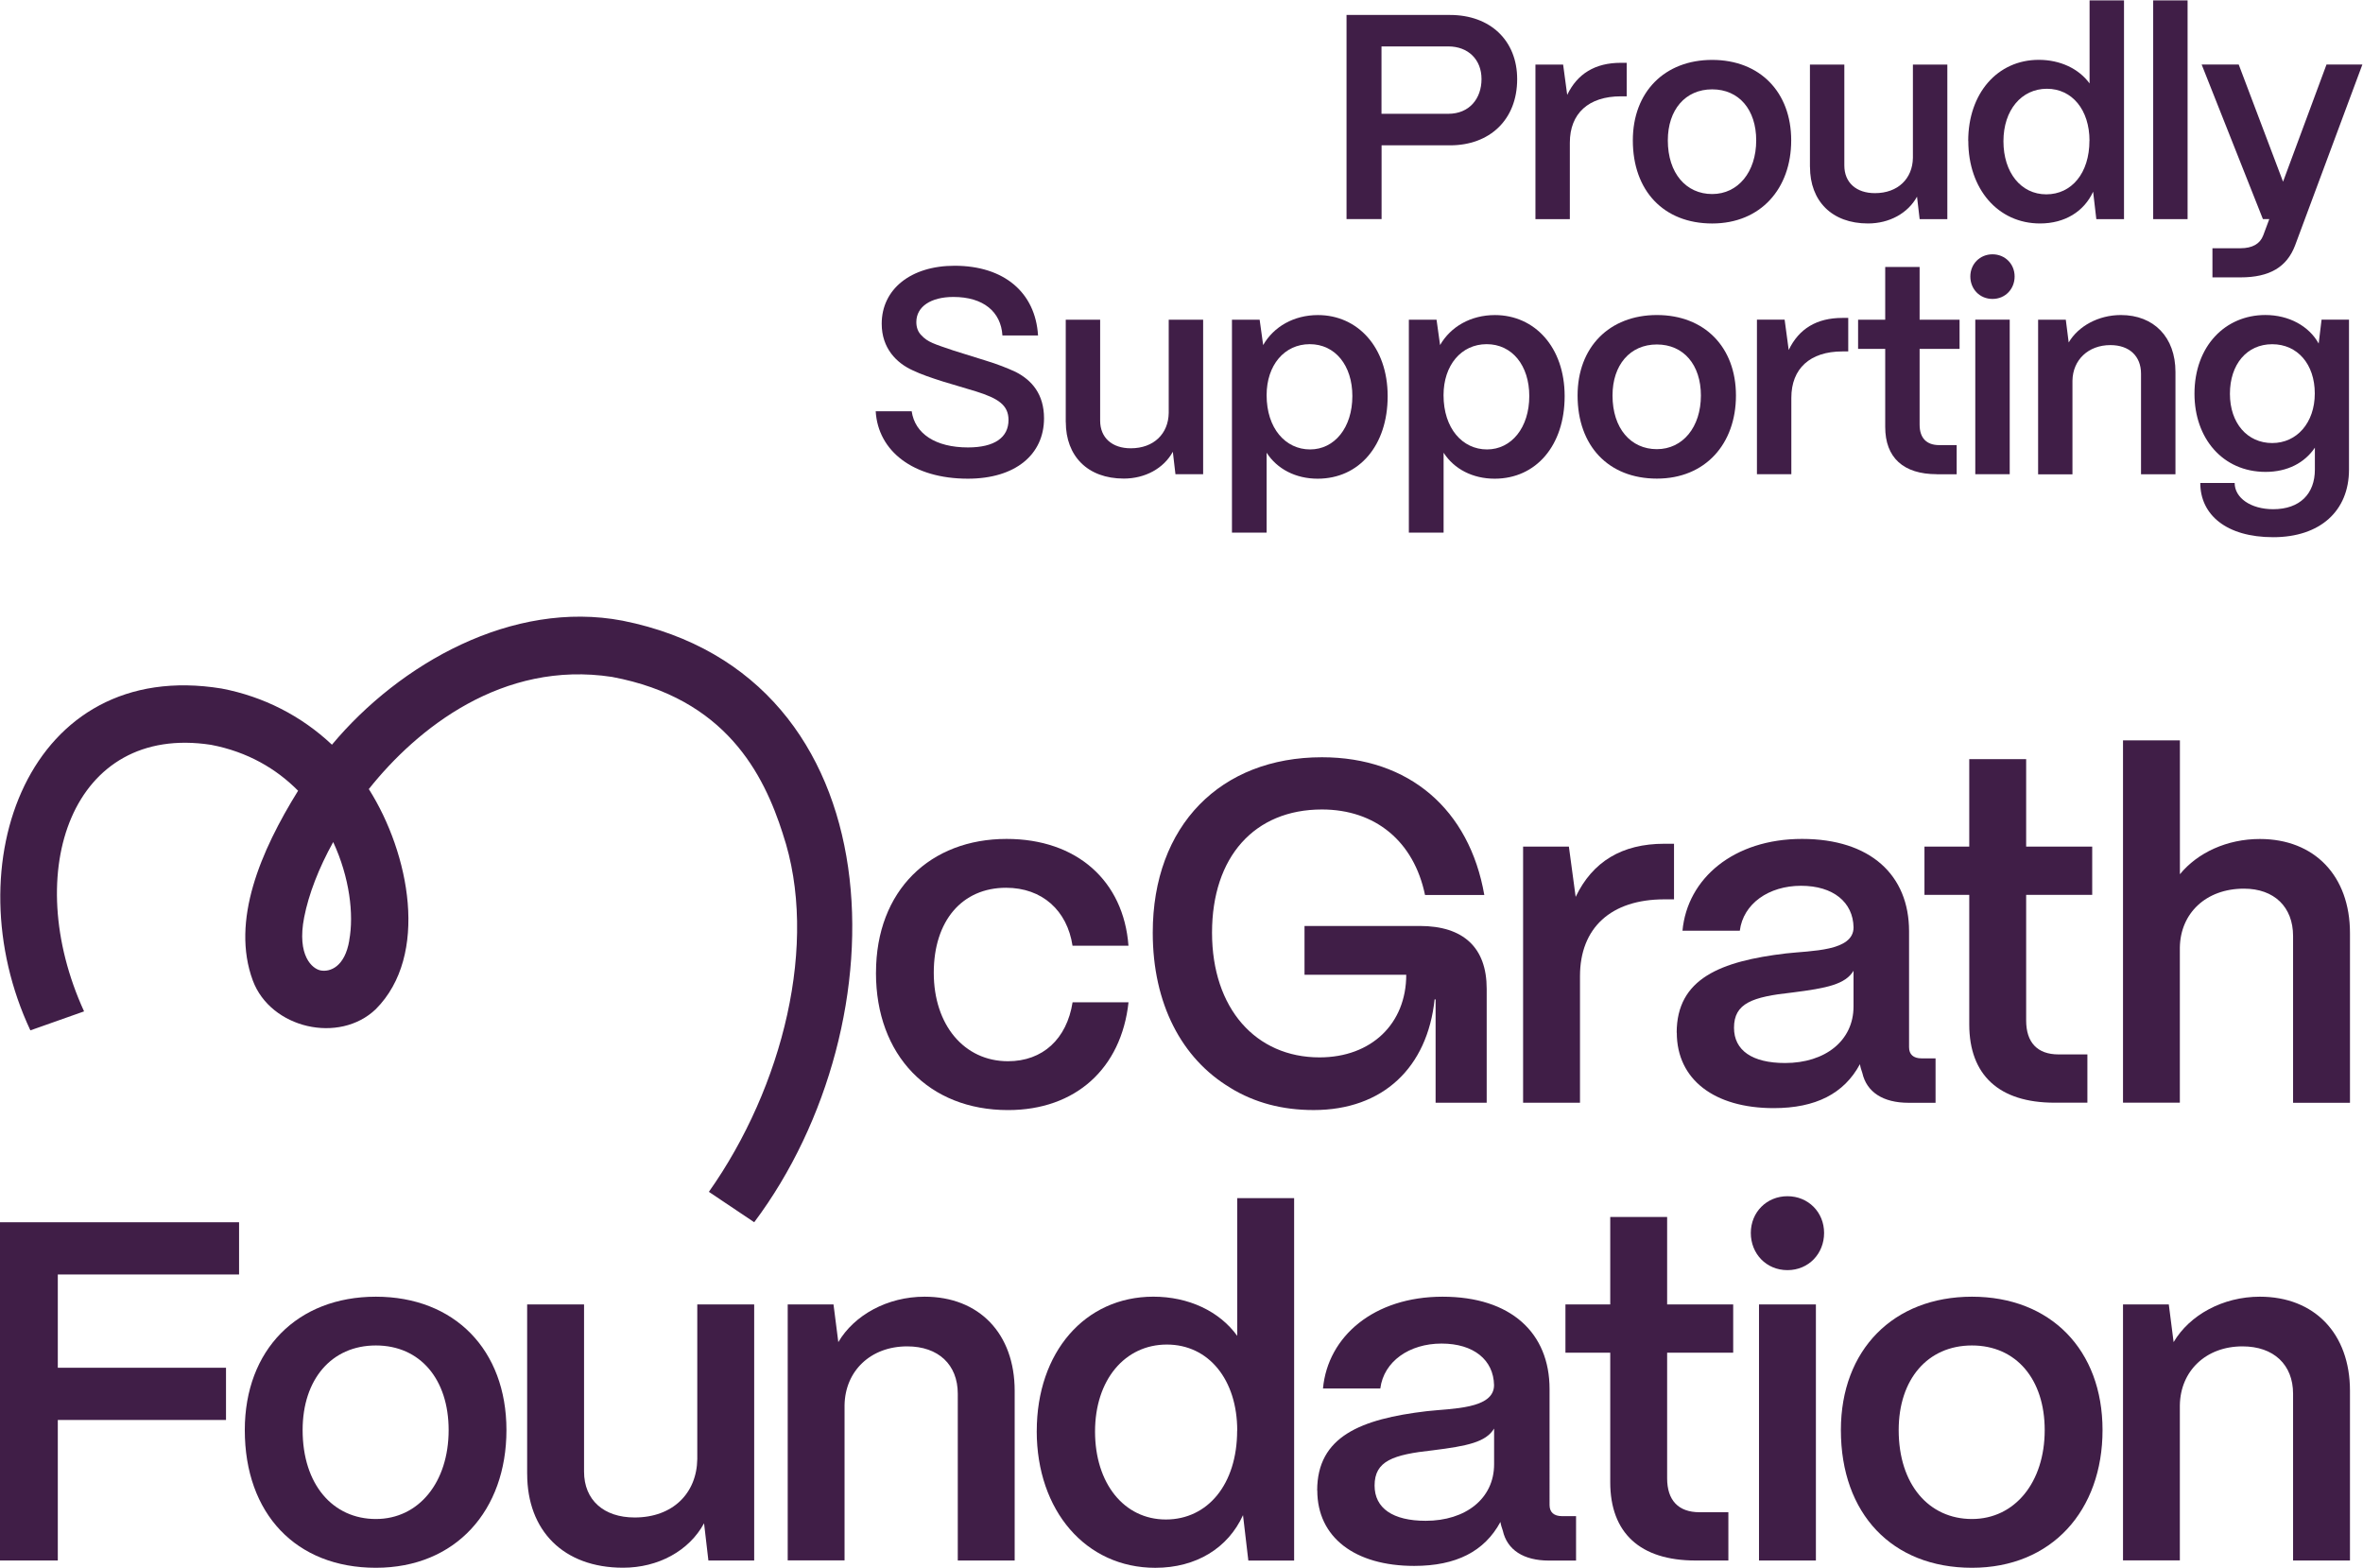
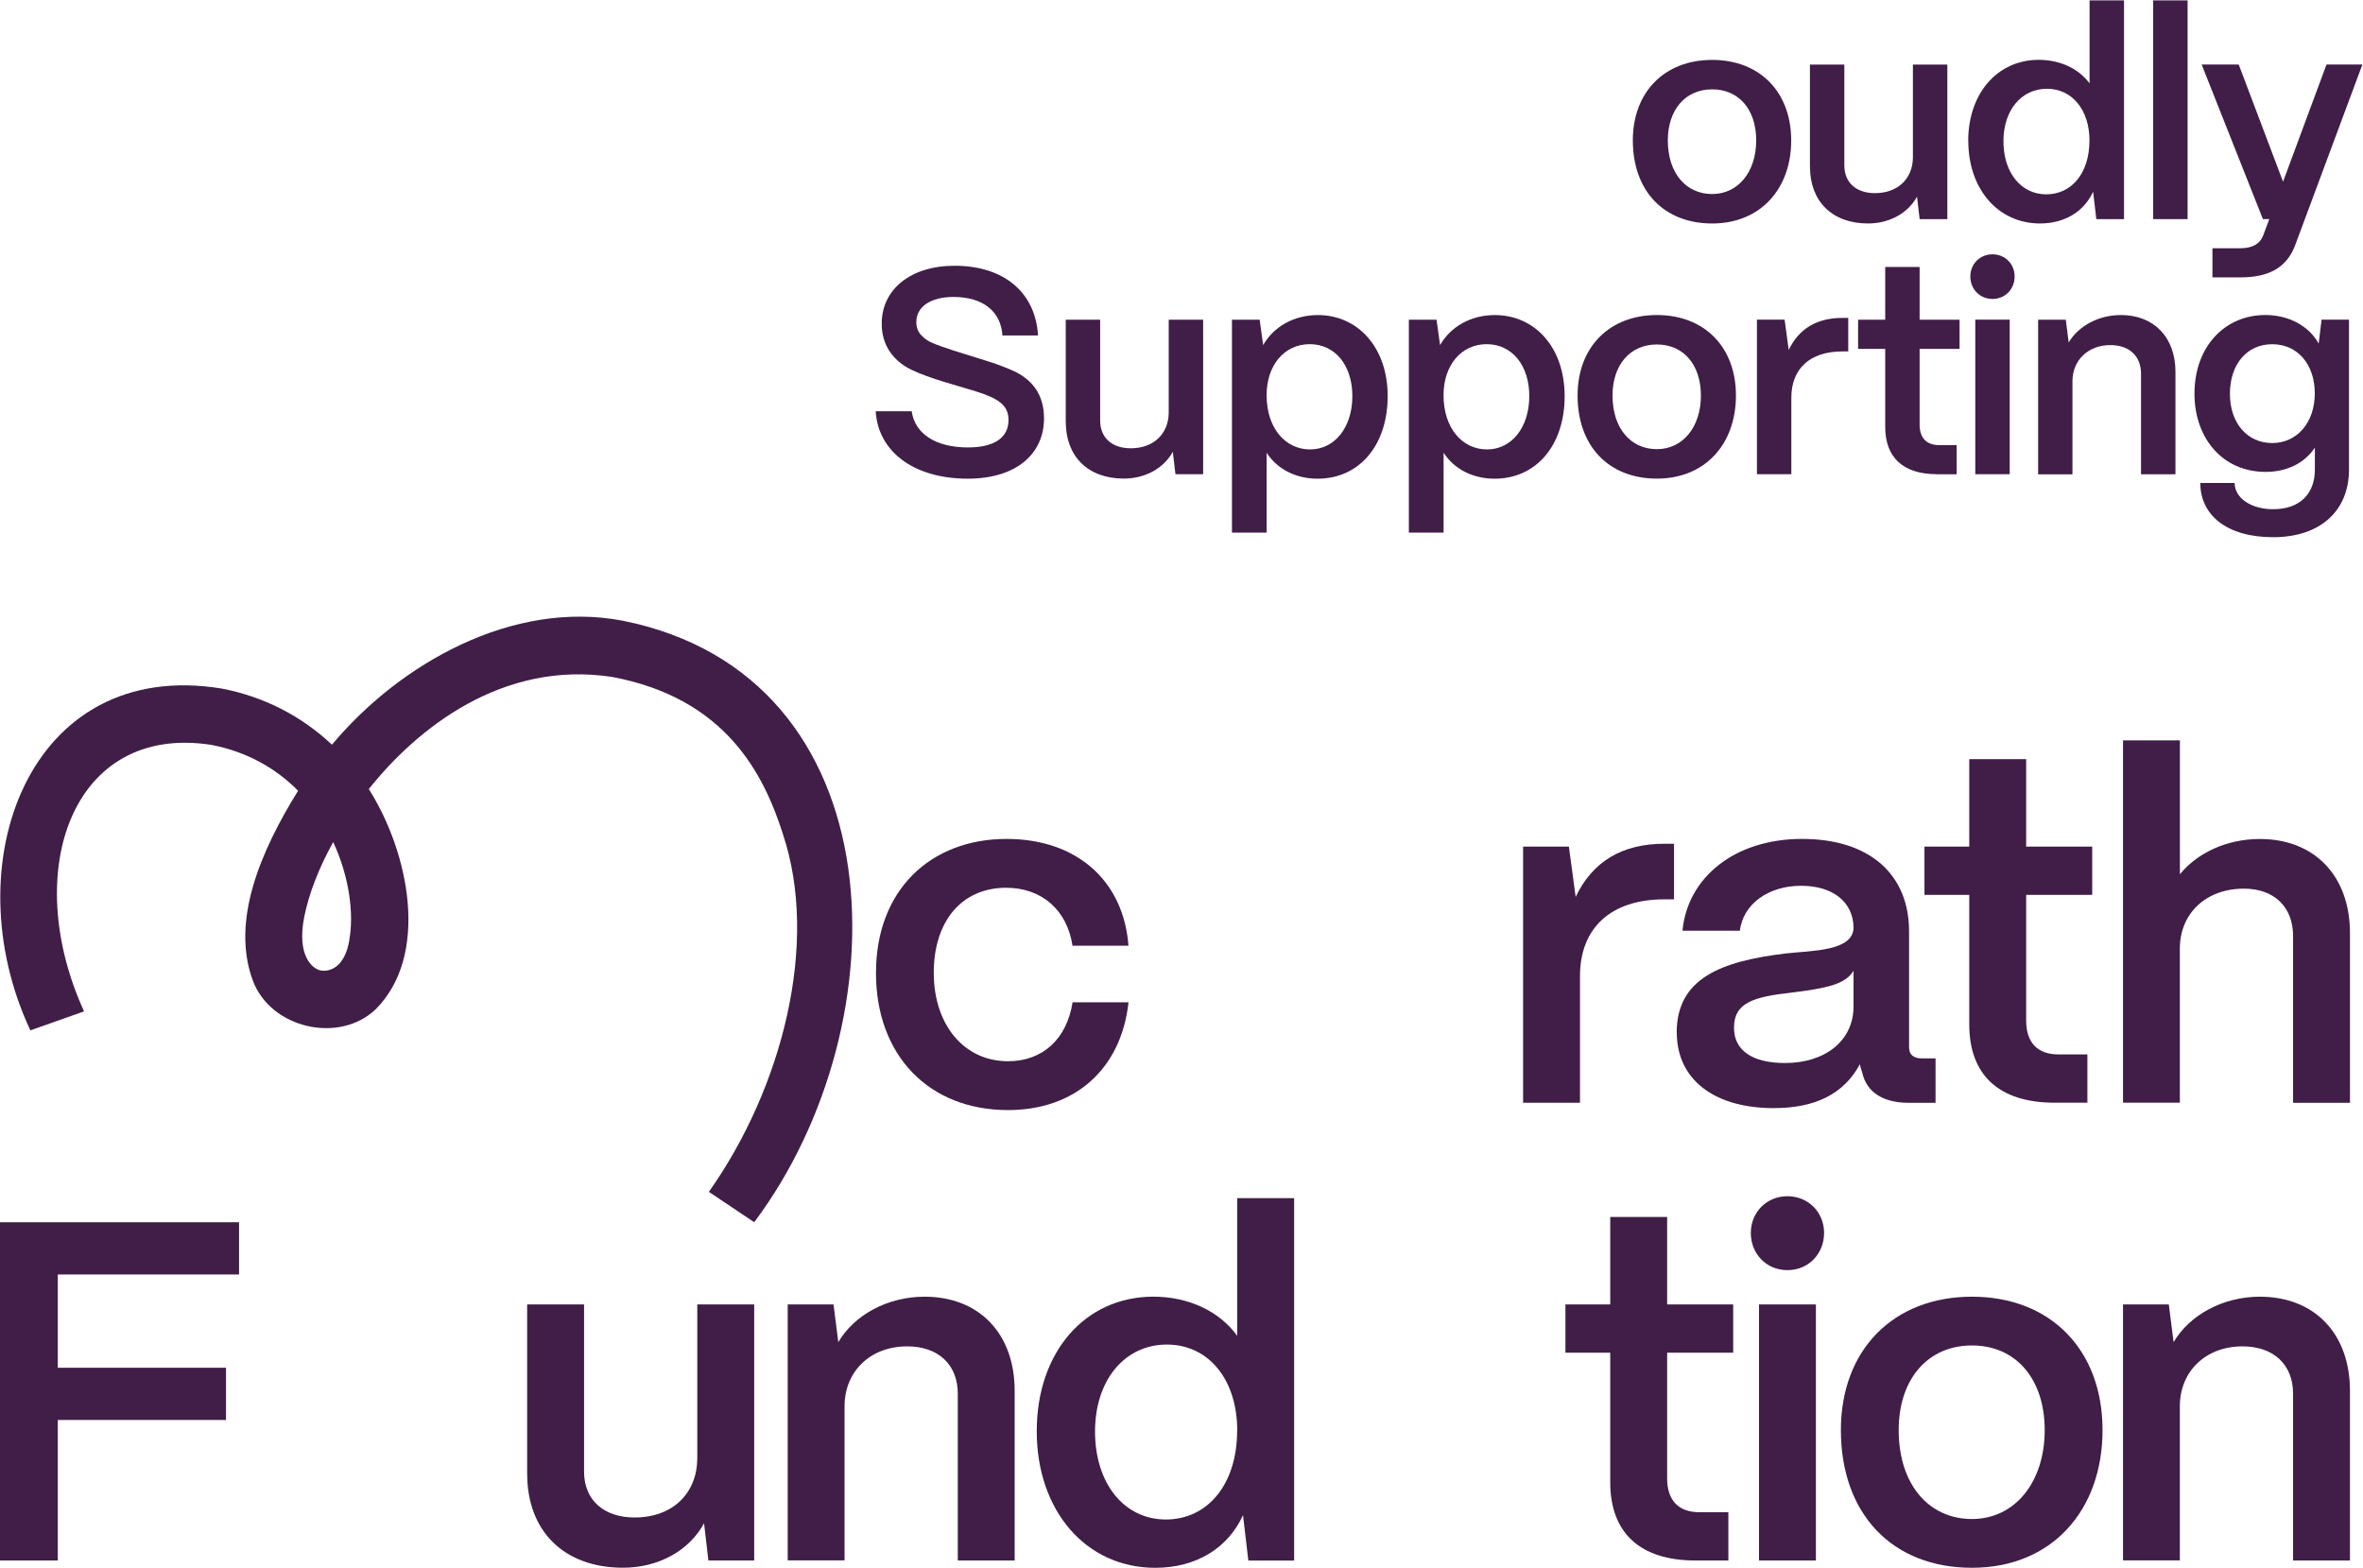
<svg xmlns="http://www.w3.org/2000/svg" xmlns:ns1="http://sodipodi.sourceforge.net/DTD/sodipodi-0.dtd" xmlns:ns2="http://www.inkscape.org/namespaces/inkscape" version="1.1" id="svg2" width="778.96" height="516.853" viewBox="0 0 778.96 516.853" ns1:docname="McGrath_Found_Proudly Supporting_Logo_Eggplant_RGB_160824.eps">
  <defs id="defs6" />
  <ns1:namedview id="namedview4" pagecolor="#ffffff" bordercolor="#000000" borderopacity="0.25" ns2:showpageshadow="2" ns2:pageopacity="0.0" ns2:pagecheckerboard="0" ns2:deskcolor="#d1d1d1" />
  <g id="g8" ns2:groupmode="layer" ns2:label="ink_ext_XXXXXX" transform="matrix(1.333,0,0,-1.333,0,516.853)">
    <g id="g10" transform="scale(0.1)">
      <path d="m 2166.32,1471.6 c 0,204.33 134.68,331.02 322.9,331.02 174.06,0 289.55,-103.99 301.46,-264.17 h -138.33 c -13.17,87.17 -75.05,143.37 -164.39,143.37 -108.41,0 -178.76,-81.29 -178.76,-210.22 0,-128.94 75.05,-218.78 183.59,-218.78 85.77,0 145.41,54.94 159.7,145.76 h 138.33 c -17.8,-163.76 -131.04,-266.56 -298.03,-266.56 -195.5,0 -326.54,135.03 -326.54,339.37 v 0.14 l 0.07,0.07" style="fill:#401e47;fill-opacity:1;fill-rule:nonzero;stroke:none" id="path12" />
-       <path d="m 3042.6,1187.17 c -120.31,71.75 -191.86,207.97 -191.86,383.58 0,265.37 168.04,433.83 418.34,433.83 215.76,0 364.74,-129.15 401.6,-340.63 h -146.6 c -27.47,132.58 -122.77,211.48 -255,211.48 -166.84,0 -271.74,-117.16 -271.74,-304.68 0,-187.52 108.4,-308.4 265.72,-308.4 128.79,0 214.56,83.74 214.56,204.34 h -251.56 v 120.67 h 284.92 c 108.4,0 165.58,-53.75 165.58,-155.29 V 1150.1 h -126.34 v 255.7 h -2.45 c -17.8,-168.46 -127.61,-273.71 -299.08,-273.71 -77.43,0 -145.4,17.87 -206.23,54.93 l 0.14,0.15" style="fill:#401e47;fill-opacity:1;fill-rule:nonzero;stroke:none" id="path14" />
      <path d="m 3766.6,1150.27 v 633.32 h 113.24 l 16.75,-124.31 c 41.69,87.17 114.43,131.39 219.4,131.39 h 23.83 v -137.48 h -23.83 c -132.23,0 -208.68,-70.57 -208.68,-189.97 V 1150.2 H 3766.6 v 0.07" style="fill:#401e47;fill-opacity:1;fill-rule:nonzero;stroke:none" id="path16" />
      <path d="m 4583.74,1388.07 v 88.43 c -20.25,-33.42 -65.52,-42.95 -151.43,-53.75 -98.88,-10.72 -144.14,-26.34 -144.14,-87.17 0,-56.13 45.26,-87.17 126.34,-87.17 98.87,0 169.23,54.94 169.23,139.87 v -0.14 z m -437.33,-64.68 c 0,133.84 108.4,176.8 270.55,196.07 62.09,7.07 166.85,4.83 166.85,64.46 -1.19,62.09 -50.1,102.8 -129.85,102.8 -79.74,0 -142.95,-44.21 -151.43,-111.13 h -141.76 c 11.91,129.14 126.35,227.03 295.64,227.03 169.3,0 264.67,-89.62 264.67,-228.3 v -286.88 c 0,-17.87 10.72,-27.54 30.98,-27.54 h 34.54 v -109.87 h -66.71 c -63.13,0 -103.71,26.34 -114.43,73.99 -2.45,7.08 -4.83,14.37 -5.89,21.52 -39.24,-72.95 -109.59,-108.69 -213.3,-108.69 -146.6,0 -239.58,70.57 -239.58,186.54 h -0.14 -0.14" style="fill:#401e47;fill-opacity:1;fill-rule:nonzero;stroke:none" id="path18" />
      <path d="m 5080.87,1150.28 c -137.06,0 -210.92,68.11 -210.92,193.62 v 320.31 h -110.79 v 119.4 h 110.79 v 216.32 h 140.71 V 1783.61 H 5174 v -119.4 h -163.34 v -310.78 c 0,-53.75 27.46,-83.74 79.88,-83.74 h 71.55 v -119.41 h -81.29 0.07" style="fill:#401e47;fill-opacity:1;fill-rule:nonzero;stroke:none" id="path20" />
      <path d="m 5250.16,1150.27 v 896.1 h 140.71 v -331.09 c 44.07,53.74 116.88,87.17 197.75,87.17 134.68,0 222.83,-90.82 222.83,-232.93 v -419.46 h -140.71 v 412.38 c 0,71.76 -46.53,117.17 -121.51,117.17 -94.17,0 -157.31,-61.04 -158.5,-145.76 v -383.58 h -140.71 0.14" style="fill:#401e47;fill-opacity:1;fill-rule:nonzero;stroke:none" id="path22" />
      <path d="M 142.949,18.109 H 0 V 854.578 H 591.215 V 725.43 H 142.949 V 494.75 H 558.91 V 365.602 H 142.949 v -347.711 0.141 0.078" style="fill:#401e47;fill-opacity:1;fill-rule:nonzero;stroke:none" id="path24" />
-       <path d="m 1109.48,340.641 c 0,125.5 -70.35,209.238 -179.949,209.238 -109.593,0 -181.14,-83.738 -181.14,-209.238 0,-135.032 75.05,-219.961 181.14,-219.961 106.099,0 179.949,90.808 179.949,219.961 z m -504.109,0 c 0,198.308 129.848,329.839 324.16,329.839 194.319,0 322.899,-131.39 322.899,-329.839 0,-198.45 -125.15,-340.563 -322.899,-340.563 -197.746,0 -324.16,133.844 -324.16,340.563" style="fill:#401e47;fill-opacity:1;fill-rule:nonzero;stroke:none" id="path26" />
      <path d="M 1303.64,231.879 V 651.34 h 140.71 V 237.98 c 0,-70.57 48.91,-113.519 125.15,-113.519 94.18,0 153.68,59.769 154.87,144.559 v 382.39 h 140.71 V 18.09 H 1751.84 L 1741.12,110.09 C 1704.12,41.98 1627.88,0.219 1540.91,0.219 c -147.78,0 -237.2,92 -237.2,231.941 l -0.14,-0.14 0.07,-0.141" style="fill:#401e47;fill-opacity:1;fill-rule:nonzero;stroke:none" id="path28" />
      <path d="M 1947.99,18.09 V 651.422 h 113.24 l 11.91,-93.274 c 39.25,66.922 121.51,112.332 213.31,112.332 134.68,0 222.83,-90.82 222.83,-232.929 V 18.09 h -140.7 V 430.469 c 0,71.761 -47.72,117.172 -125.16,117.172 -90.6,0 -153.67,-61.039 -154.86,-145.762 V 18.301 h -140.71 l 0.14,-0.141 v -0.07" style="fill:#401e47;fill-opacity:1;fill-rule:nonzero;stroke:none" id="path30" />
      <path d="m 3059.65,339.441 c 0,125.5 -70.35,212.68 -174.06,212.68 -103.71,0 -177.57,-87.18 -177.57,-215.133 0,-127.957 71.55,-217.508 175.12,-217.508 103.56,0 176.3,87.168 176.3,219.961 h 0.14 z m -495.77,-1.191 c 0,194.801 119.12,332.289 288.35,332.289 86.96,0 163.35,-35.879 207.42,-96.91 v 340.562 h 140.71 V 17.871 H 3087.12 L 3073.95,130.199 C 3036.95,48.91 2958.32,0 2857,0 2685.32,0 2563.81,141.129 2563.81,338.18 l 0.07,0.07" style="fill:#401e47;fill-opacity:1;fill-rule:nonzero;stroke:none" id="path32" />
-       <path d="m 3694.9,255.918 v 88.434 c -20.25,-33.422 -65.51,-43.024 -151.42,-53.743 -98.88,-10.73 -144.15,-26.347 -144.15,-87.179 0,-56.129 45.27,-87.168 126.35,-87.168 98.87,0 169.22,54.937 169.22,139.867 v -0.141 z m -437.54,-64.68 c 0,133.84 108.41,176.801 270.56,196.071 61.87,7.07 166.84,4.832 166.84,64.472 -1.19,62.078 -50.1,102.789 -129.84,102.789 -79.75,0 -142.95,-44.211 -151.43,-111.129 h -141.76 c 11.91,129.137 126.34,227.039 295.64,227.039 169.3,0 264.67,-89.628 264.67,-228.3 V 155.289 c 0,-17.867 10.72,-27.539 30.97,-27.539 h 34.55 V 17.879 h -66.71 c -63.14,0 -103.71,26.352 -114.43,74 -2.46,7.07 -4.84,14.359 -5.89,21.512 C 3671.08,40.441 3600.94,4.699 3497.23,4.699 c -146.6,0 -239.59,70.57 -239.59,186.539 h -0.14 -0.14" style="fill:#401e47;fill-opacity:1;fill-rule:nonzero;stroke:none" id="path34" />
      <path d="m 4193.02,18.059 c -137.07,0 -210.92,68.113 -210.92,193.613 V 531.98 h -110.79 v 119.399 h 110.79 v 216.32 h 140.7 v -216.32 h 163.35 V 531.98 H 4122.8 V 221.199 c 0,-53.75 27.47,-83.738 79.89,-83.738 h 71.54 V 18.059 h -81.21" style="fill:#401e47;fill-opacity:1;fill-rule:nonzero;stroke:none" id="path36" />
      <path d="M 4490.69,18.051 H 4349.98 V 651.379 h 140.71 z M 4329.73,828.18 c 0,51.289 39.24,90.808 90.6,90.808 51.37,0 90.61,-39.519 90.61,-90.808 0,-51.301 -38.19,-92.008 -90.61,-92.008 -52.41,0 -90.6,40.566 -90.6,92.008" style="fill:#401e47;fill-opacity:1;fill-rule:nonzero;stroke:none" id="path38" />
      <path d="m 5056.52,340.641 c 0,125.5 -70.35,209.238 -179.95,209.238 -109.59,0 -181.14,-83.738 -181.14,-209.238 0,-135.032 75.05,-219.961 181.14,-219.961 106.09,0 179.95,90.808 179.95,219.961 z m -504.04,0 c 0,198.308 129.85,329.839 324.16,329.839 194.32,0 322.9,-131.39 322.9,-329.839 0,-198.45 -125.15,-340.563 -322.9,-340.563 -197.75,0 -324.16,133.844 -324.16,340.563" style="fill:#401e47;fill-opacity:1;fill-rule:nonzero;stroke:none" id="path40" />
      <path d="M 5250.16,18.09 V 651.422 h 113.24 l 11.91,-93.274 c 39.45,66.922 121.51,112.332 213.31,112.332 134.68,0 222.83,-90.82 222.83,-232.929 V 18.09 H 5670.74 V 430.469 c 0,71.761 -47.72,117.172 -125.15,117.172 -90.6,0 -153.67,-61.039 -154.86,-145.762 V 18.301 h -140.71 l 0.14,-0.141 v -0.07" style="fill:#401e47;fill-opacity:1;fill-rule:nonzero;stroke:none" id="path42" />
      <path d="m 863.805,1551.65 c -11,-65.31 -47.442,-78.77 -70.914,-74.28 -20.254,3.85 -59.286,36.02 -40.715,131.25 11.215,57.46 36.23,122.07 71.828,186.25 40.359,-86.96 51.644,-178.9 39.59,-243.29 l 0.211,0.14 z M 1935.87,1815.2 c 90.53,-269.16 -0.42,-627.38 -182.83,-885.391 l 112.12,-75.188 C 2234.94,1347.8 2223.24,2205.79 1539.6,2342.36 1267.36,2394.22 988.465,2236.2 820.918,2035.65 745.379,2106.77 651.973,2154.7 548.051,2174.53 70.918,2252.46 -117.09,1738.81 75.121,1329.16 l 132.789,46.95 c -158.293,346.1 -29.711,712.3 314.074,659.19 90.887,-17.31 161.801,-59.57 215.196,-113.52 -92.426,-148.98 -166.633,-321.57 -111.977,-469.36 44.145,-118.56 213.863,-157.59 304.262,-70.7 132.645,133.21 83.245,385.19 -17.379,544.19 119.054,149.68 330.254,318.98 601.514,277.35 281.49,-52.69 375.11,-240.42 422.34,-387.99 l -0.07,-0.07" style="fill:#401e47;fill-opacity:1;fill-rule:nonzero;stroke:none" id="path44" />
-       <path d="m 3581.65,3595.94 c 51.99,0 82.12,37.49 82.12,85.91 0,48.42 -33.14,80.72 -82.12,80.72 h -165.24 v -166.63 z m -251.71,-260.47 v 504.89 h 256.12 c 98.81,0 165.87,-62.72 165.87,-158.72 0,-100.98 -68.47,-163.69 -165.87,-163.69 h -169.44 v -182.48 h -86.68" style="fill:#401e47;fill-opacity:1;fill-rule:nonzero;stroke:none" id="path46" />
-       <path d="m 3797.12,3335.44 v 382.25 h 68.46 l 10.09,-74.98 c 25.23,52.56 69.24,79.33 132.72,79.33 h 14.44 v -82.9 h -14.44 c -80.09,0 -126.2,-42.47 -126.2,-114.64 v -189.06 h -85.14 0.07" style="fill:#401e47;fill-opacity:1;fill-rule:nonzero;stroke:none" id="path48" />
      <path d="m 4343.07,3530.21 c 0,75.75 -42.46,126.2 -108.89,126.2 -66.43,0 -109.67,-50.59 -109.67,-126.2 0,-81.5 45.41,-132.72 109.67,-132.72 64.25,0 108.89,54.73 108.89,132.72 z m -305.1,0 c 0,119.62 78.55,199.01 196.21,199.01 117.65,0 195.43,-79.32 195.43,-199.01 0,-119.68 -75.75,-205.53 -195.43,-205.53 -119.69,0 -196.21,80.73 -196.21,205.53" style="fill:#401e47;fill-opacity:1;fill-rule:nonzero;stroke:none" id="path50" />
      <path d="m 4475.94,3464.59 v 253.11 h 85.07 v -249.54 c 0,-42.46 29.57,-68.46 75.75,-68.46 56.97,0 93.06,36.09 93.83,87.32 v 230.68 h 85.14 v -382.25 h -68.47 l -6.51,55.57 c -22.43,-41.07 -68.47,-66.3 -121.23,-66.3 -89.42,0 -143.44,55.57 -143.44,139.87 h -0.14" style="fill:#401e47;fill-opacity:1;fill-rule:nonzero;stroke:none" id="path52" />
      <path d="m 5167.28,3529.47 c 0,75.75 -42.61,128.38 -105.32,128.38 -62.72,0 -107.49,-52.56 -107.49,-129.78 0,-77.22 43.23,-131.32 105.95,-131.32 62.71,0 106.72,52.56 106.72,132.72 z m -299.92,-0.63 c 0,117.59 72.18,200.55 174.56,200.55 52.55,0 98.8,-21.65 125.57,-58.37 v 205.39 h 85.14 v -540.97 h -68.46 l -7.92,67.83 c -22.42,-48.98 -70,-78.55 -131.32,-78.55 -103.78,0 -177.36,85.07 -177.36,204.12 h -0.14 -0.07" style="fill:#401e47;fill-opacity:1;fill-rule:nonzero;stroke:none" id="path54" />
      <path d="m 5409.86,3335.44 h -85.07 v 540.97 h 85.07 v -540.97" style="fill:#401e47;fill-opacity:1;fill-rule:nonzero;stroke:none" id="path56" />
      <path d="m 5471.33,3191.25 v 72.18 h 69.23 c 29.57,0 48.42,10.86 56.34,31.74 l 15.07,40.43 h -15.84 l -151.5,382.26 h 91.66 l 109.66,-289.83 107.49,289.83 h 88.72 l -166.64,-447.92 c -20.18,-52.55 -62.08,-78.55 -134.89,-78.55 h -69.23 v -0.14 h -0.07" style="fill:#401e47;fill-opacity:1;fill-rule:nonzero;stroke:none" id="path58" />
      <path d="m 2165.87,2860.29 h 88.71 c 7.92,-55.56 59.14,-89.48 139.24,-89.48 65.66,0 100.2,24.6 100.2,67.83 0,36.72 -25.22,53.4 -80.09,70.63 l -82.13,24.6 c -29.57,9.32 -54.73,18.08 -74.21,27.4 -40.43,18.08 -77.15,54.8 -77.15,115.41 0,85.07 71.41,143.44 180.3,143.44 121.79,0 199.78,-65.66 206.3,-172.38 h -88.08 c -3.58,58.37 -46.81,95.23 -121.23,95.23 -55.57,0 -91.66,-23.83 -91.66,-62.09 0,-13.66 4.35,-24.59 12.26,-32.51 15.84,-17.24 31.75,-21.65 80.73,-38.26 l 76.38,-23.82 c 30.97,-9.33 56.34,-19.49 76.38,-28.81 39.66,-20.25 70.01,-54.72 70.01,-114.63 0,-89.49 -70.64,-149.33 -188.29,-149.33 -135.67,0 -222.14,68.46 -227.95,166.63 l 0.14,0.14 h 0.14" style="fill:#401e47;fill-opacity:1;fill-rule:nonzero;stroke:none" id="path60" />
      <path d="m 2635.57,2833.59 v 253.1 h 85.07 v -249.53 c 0,-42.46 29.57,-68.46 75.75,-68.46 56.97,0 93.05,36.09 93.83,87.31 v 230.75 h 85.13 v -382.25 h -68.46 l -6.51,55.57 c -22.43,-41.06 -68.47,-66.29 -121.23,-66.29 -89.42,0 -143.44,55.57 -143.44,139.87 h -0.14 v -0.07" style="fill:#401e47;fill-opacity:1;fill-rule:nonzero;stroke:none" id="path62" />
      <path d="m 3344.36,2897.82 c 0,75.75 -42.46,128.38 -105.32,128.38 -62.86,0 -106.72,-51.99 -106.72,-126.2 0,-82.12 46.81,-134.12 107.49,-134.12 60.68,0 104.55,54.17 104.55,131.94 z m -297.74,-337.61 v 526.47 h 68.46 l 8.69,-62.72 c 26,45.41 75.75,74.21 135.52,74.21 97.4,0 172.38,-78.56 172.38,-200.55 0,-122 -70.63,-204.13 -173.15,-204.13 -54.17,0 -100.21,23.83 -126.2,64.26 v -197.61 h -85.91 0.14 l 0.07,0.07" style="fill:#401e47;fill-opacity:1;fill-rule:nonzero;stroke:none" id="path64" />
      <path d="m 3781.9,2897.82 c 0,75.75 -42.47,128.38 -105.32,128.38 -62.86,0 -106.73,-51.99 -106.73,-126.2 0,-82.12 46.81,-134.12 107.5,-134.12 60.68,0 104.55,54.17 104.55,131.94 z m -297.82,-337.61 v 526.47 h 68.46 l 8.76,-62.72 c 26,45.41 75.75,74.21 135.67,74.21 97.4,0 172.38,-78.56 172.38,-200.55 0,-122 -70.64,-204.13 -173.15,-204.13 -54.17,0 -100.21,23.83 -126.21,64.26 v -197.61 h -85.91 v 0.07" style="fill:#401e47;fill-opacity:1;fill-rule:nonzero;stroke:none" id="path66" />
      <path d="m 4206.29,2899.23 c 0,75.75 -42.61,126.21 -108.9,126.21 -66.29,0 -109.66,-50.59 -109.66,-126.21 0,-81.49 45.41,-132.71 109.66,-132.71 64.26,0 108.9,54.73 108.9,132.71 z m -304.96,0 c 0,119.62 78.55,199.02 196.21,199.02 117.65,0 195.43,-79.33 195.43,-199.02 0,-119.68 -75.75,-205.52 -195.43,-205.52 -119.69,0 -196.21,80.73 -196.21,205.52" style="fill:#401e47;fill-opacity:1;fill-rule:nonzero;stroke:none" id="path68" />
      <path d="m 4344.88,2704.54 v 382.25 h 68.47 l 10.09,-74.98 c 25.22,52.56 69.23,79.33 132.72,79.33 h 14.5 v -82.9 h -14.5 c -80.1,0 -126.21,-42.47 -126.21,-114.64 v -189.06 h -85.07" style="fill:#401e47;fill-opacity:1;fill-rule:nonzero;stroke:none" id="path70" />
      <path d="m 4789.84,2704.6 c -82.89,0 -127.74,41.07 -127.74,116.82 v 193.19 h -67.06 v 72.03 h 67.06 v 130.55 h 85.07 v -130.55 h 98.8 v -72.03 h -98.8 v -187.45 c 0,-32.51 16.68,-50.59 48.42,-50.59 h 43.24 v -72.18 h -48.99 v 0.14 0.07" style="fill:#401e47;fill-opacity:1;fill-rule:nonzero;stroke:none" id="path72" />
      <path d="m 4970,2704.6 h -85.14 v 382.25 H 4970 Z m -97.4,489.04 c 0,30.98 23.82,54.8 54.8,54.8 30.97,0 54.72,-23.82 54.72,-54.8 0,-30.97 -22.98,-55.57 -54.72,-55.57 -31.75,0 -54.8,24.6 -54.8,55.57" style="fill:#401e47;fill-opacity:1;fill-rule:nonzero;stroke:none" id="path74" />
      <path d="m 5040.22,2704.5 v 382.25 h 68.46 l 7.15,-56.34 c 23.82,40.44 73.58,67.84 129.14,67.84 81.5,0 134.9,-54.73 134.9,-140.64 V 2704.5 h -85.14 v 248.76 c 0,43.24 -28.8,70.64 -75.75,70.64 -54.8,0 -93.06,-36.72 -93.83,-88.09 v -231.52 h -85.07 l 0.14,0.14 v 0.07" style="fill:#401e47;fill-opacity:1;fill-rule:nonzero;stroke:none" id="path76" />
      <path d="m 5724.43,2904.29 c 0,72.17 -42.61,121.79 -105.32,121.79 -62.72,0 -104.55,-49.76 -104.55,-122.63 0,-72.87 43.23,-121.79 104.55,-121.79 61.31,0 105.32,50.6 105.32,122.63 z m -283.31,-221.36 h 85.14 c 0,-36.72 39.66,-64.89 95.23,-64.89 66.29,0 103.15,38.26 103.15,98.03 v 54.17 c -25.23,-37.49 -67.83,-59.91 -121.79,-59.91 -106.72,0 -175.96,83.67 -175.96,193.19 0,118.21 76.39,194.8 175.19,194.8 58.37,0 108.12,-27.39 131.95,-70.63 l 7.15,59.14 h 67.83 v -370.76 c 0,-102.37 -71.41,-167.26 -187.45,-167.26 -116.04,0 -180.3,55.57 -180.3,134.12 h -0.14" style="fill:#401e47;fill-opacity:1;fill-rule:nonzero;stroke:none" id="path78" />
    </g>
  </g>
</svg>